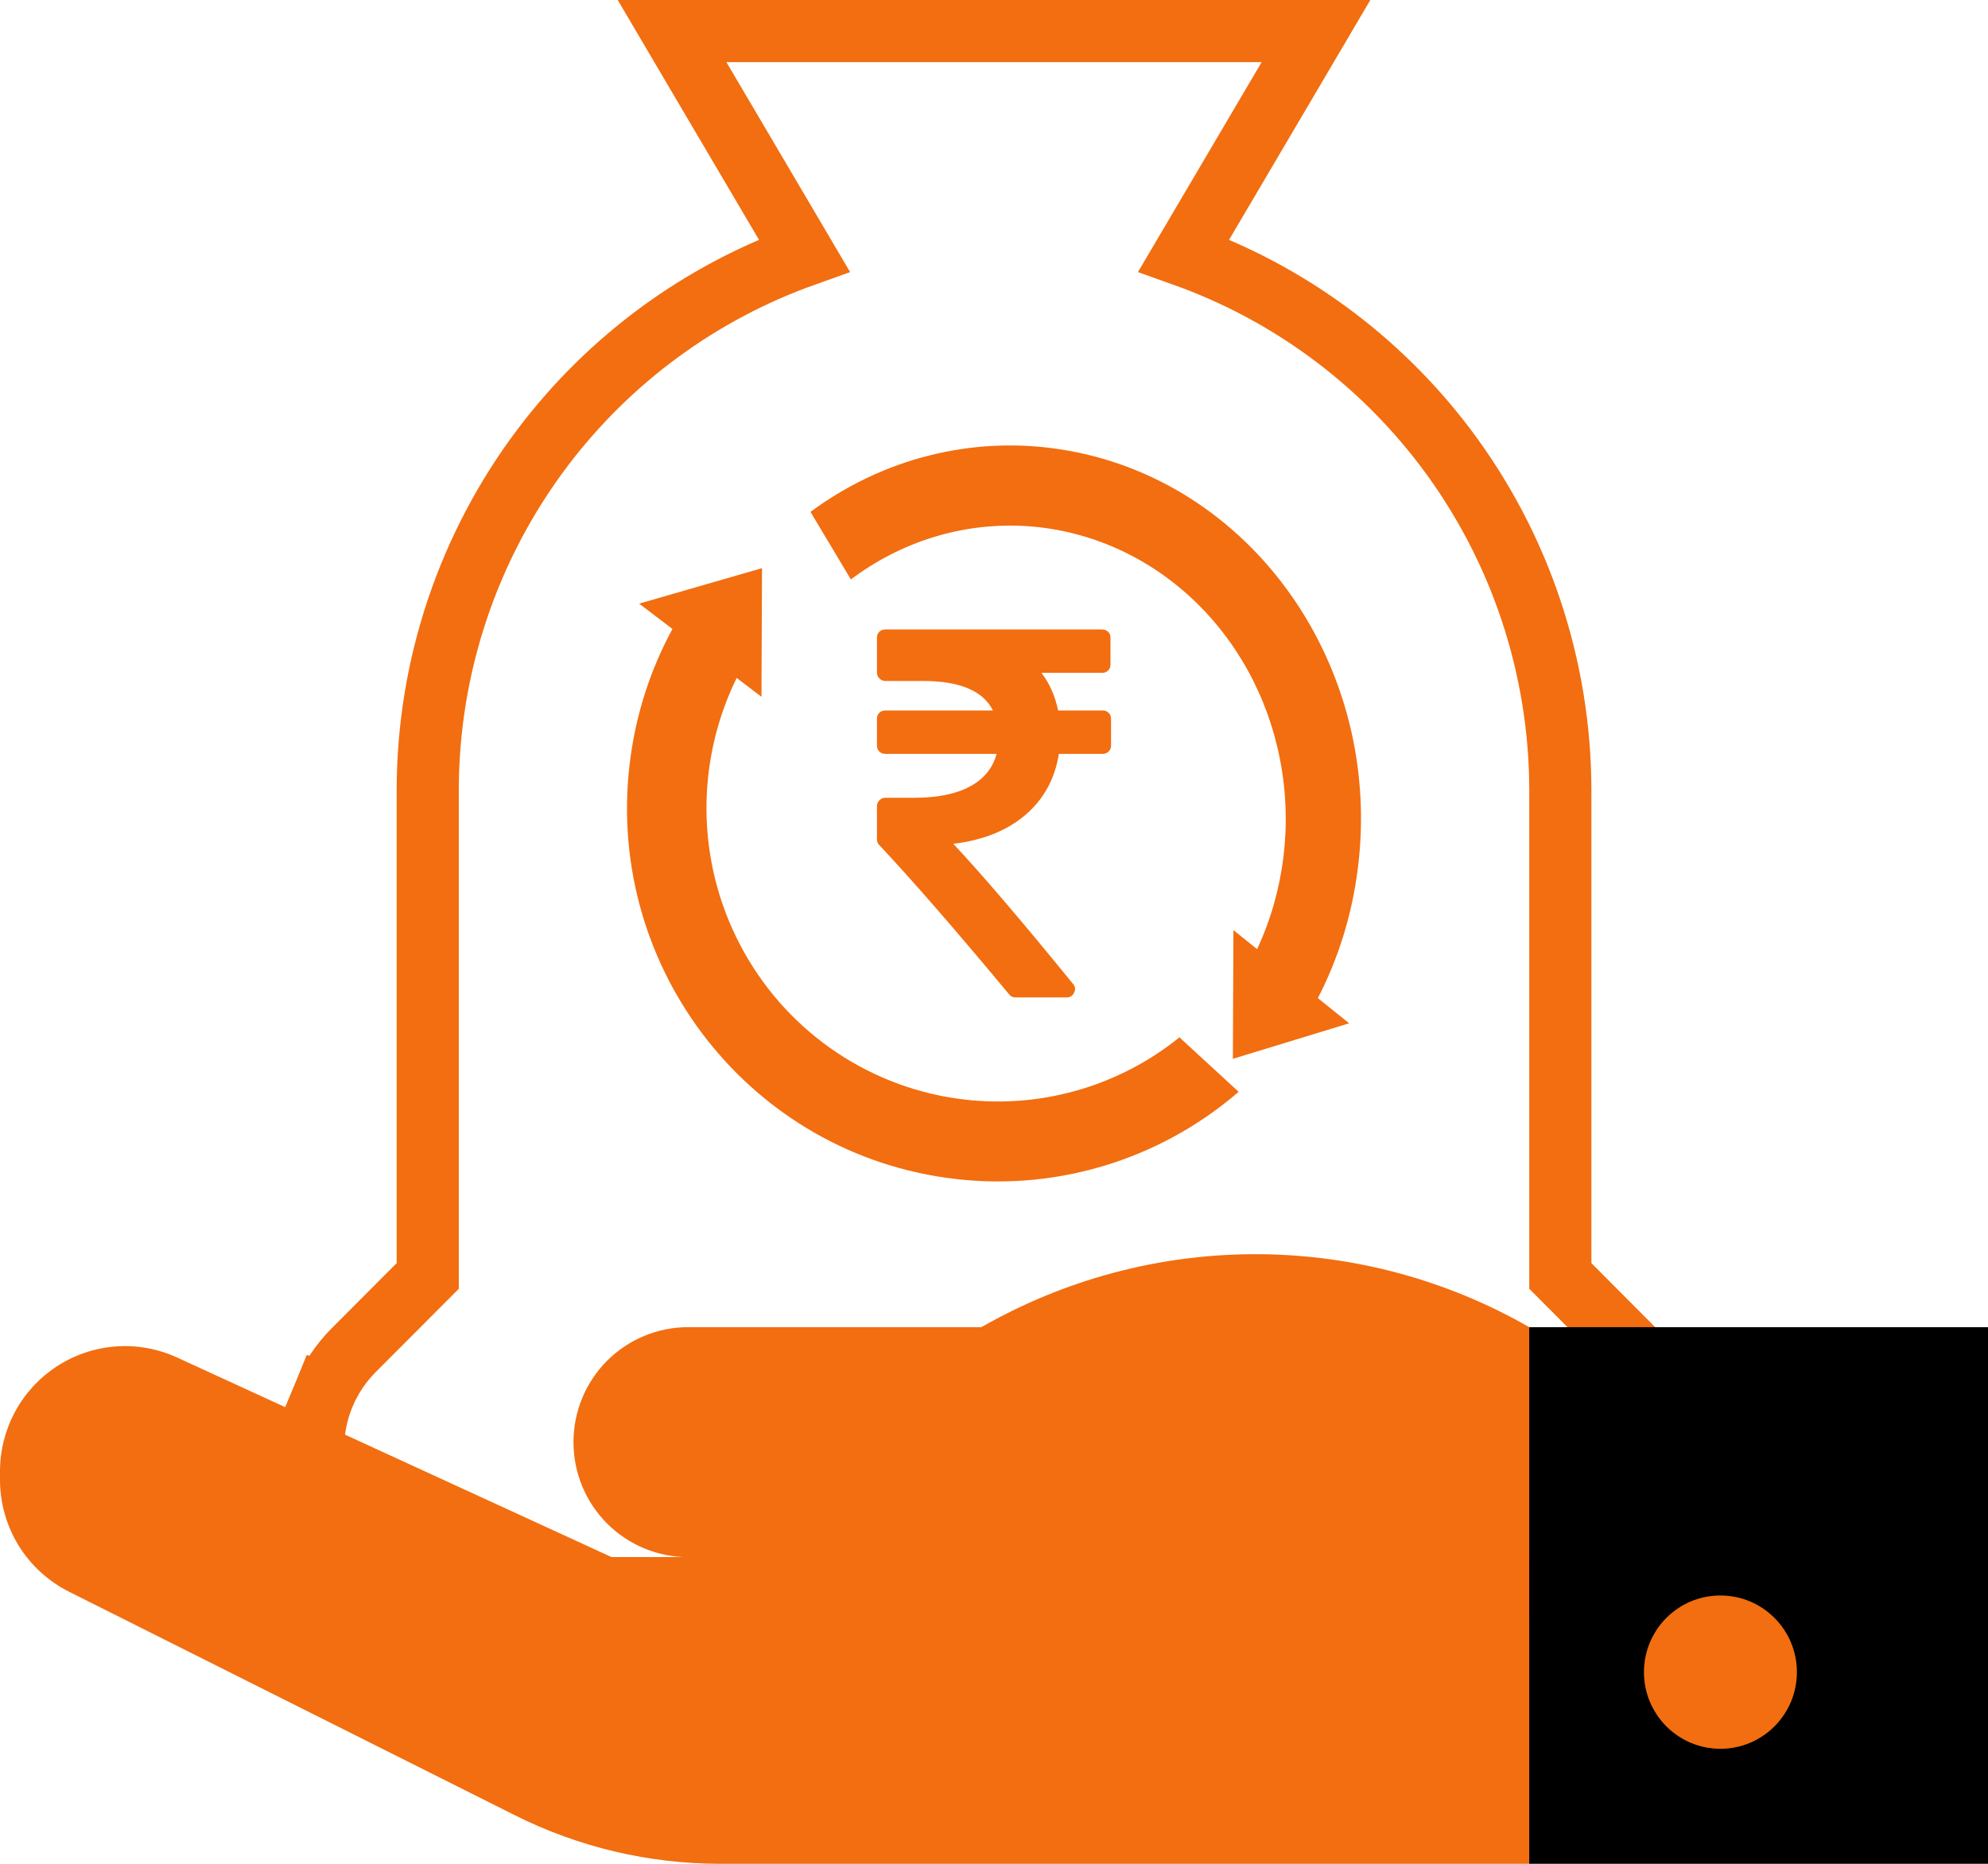
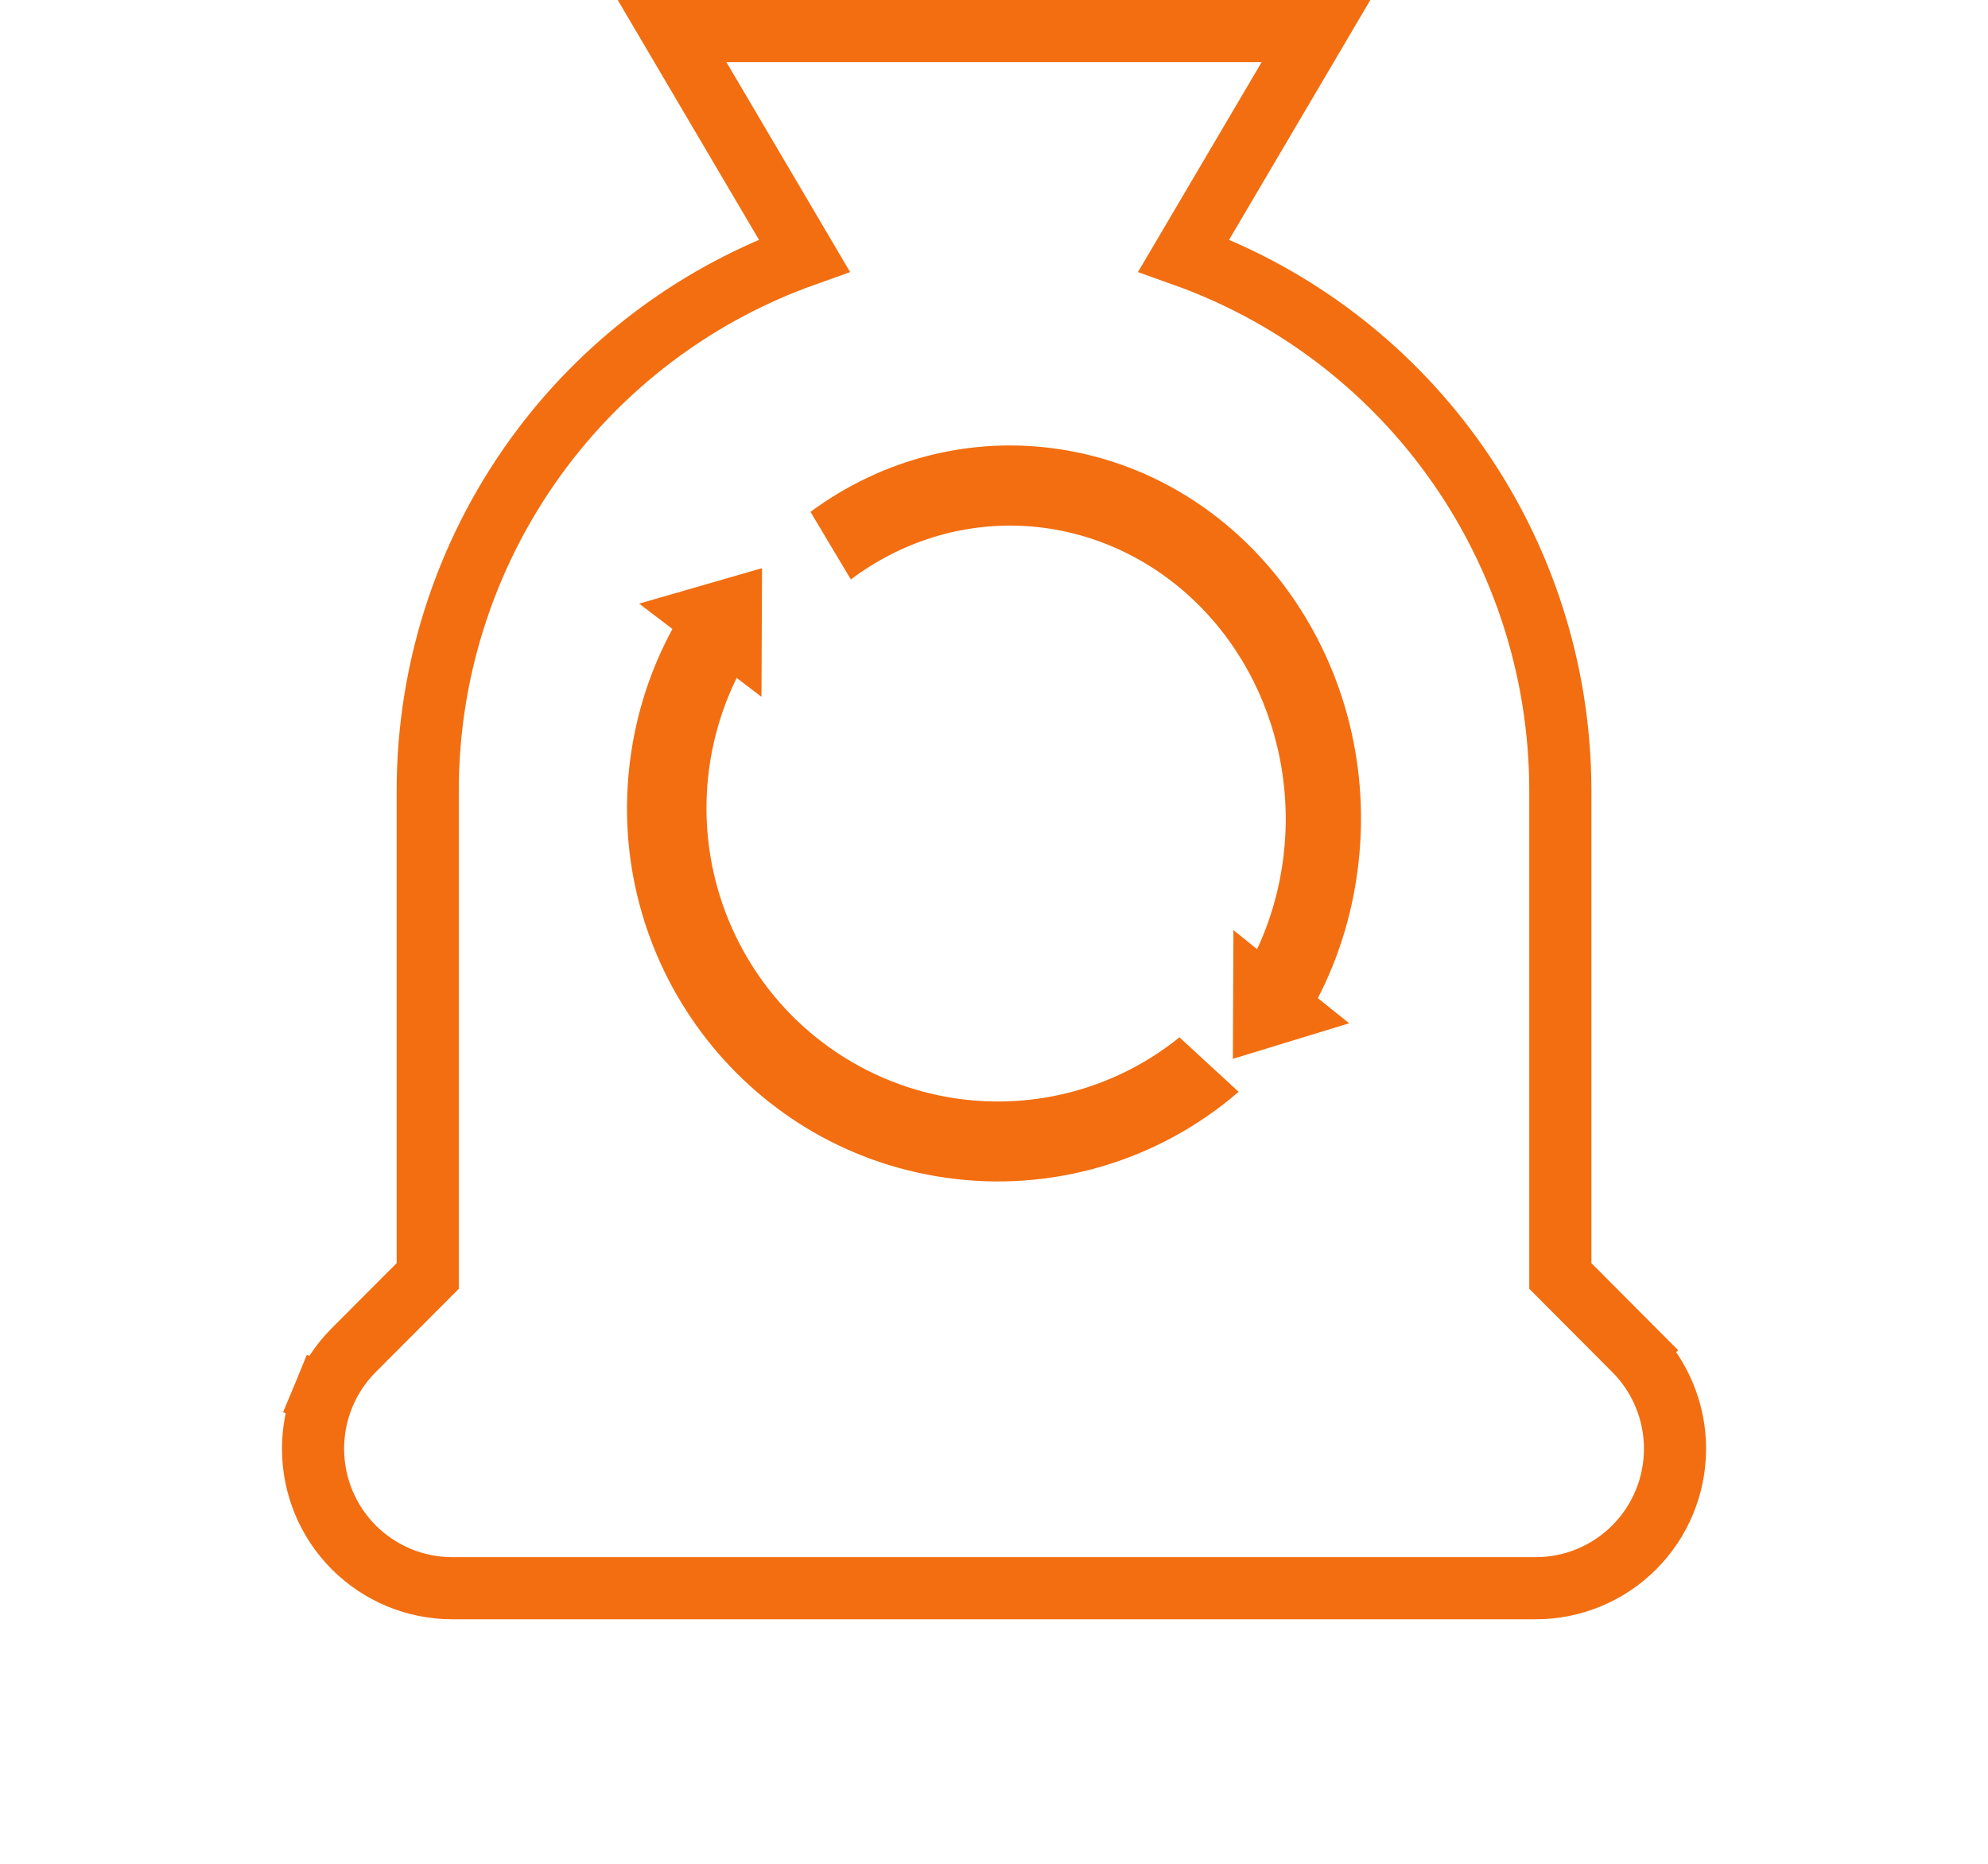
<svg xmlns="http://www.w3.org/2000/svg" width="32" height="30" viewBox="0 0 32 30" fill="none">
  <path d="M23.257 7.193C22.182 5.775 20.72 4.706 19.055 4.112L20.739 1.254L21.183 0.5H20.308H11.692H10.818L11.262 1.254L12.946 4.112C11.28 4.706 9.818 5.775 8.743 7.193C7.538 8.784 6.885 10.726 6.885 12.723V12.723V20.538L5.694 21.732L5.694 21.732C5.486 21.94 5.321 22.188 5.209 22.46L5.671 22.651L5.209 22.46C5.096 22.732 5.039 23.024 5.039 23.319C5.039 23.914 5.274 24.485 5.694 24.906C6.114 25.327 6.684 25.564 7.279 25.564H24.721C25.316 25.564 25.886 25.327 26.306 24.906C26.726 24.485 26.962 23.914 26.962 23.319C26.962 23.024 26.904 22.732 26.791 22.46C26.679 22.188 26.514 21.94 26.306 21.732L25.952 22.085L26.306 21.732L25.116 20.538V12.723V12.723C25.115 10.726 24.463 8.784 23.257 7.193Z" stroke="#F26E10" />
-   <path d="M15.795 21.362H11.077C10.587 21.362 10.118 21.557 9.771 21.904C9.425 22.251 9.231 22.722 9.231 23.213C9.231 23.704 9.425 24.174 9.771 24.522C10.118 24.869 10.587 25.064 11.077 25.064H9.846L2.849 21.85C2.539 21.708 2.198 21.647 1.859 21.673C1.519 21.699 1.191 21.811 0.907 21.998C0.628 22.182 0.399 22.432 0.241 22.726C0.083 23.02 3.02587e-05 23.349 1.07735e-09 23.683V23.817C-1.22226e-05 24.192 0.104 24.559 0.3 24.878C0.497 25.196 0.778 25.453 1.112 25.621L8.287 29.218C9.312 29.732 10.443 30 11.589 30H24.615V21.362C23.299 20.607 21.811 20.203 20.295 20.188C18.779 20.173 17.283 20.548 15.952 21.276L15.795 21.362Z" fill="#F26E10" />
-   <path d="M24.615 21.362H32V30H24.615V21.362Z" fill="black" />
-   <path d="M27.693 28.149C28.372 28.149 28.924 27.596 28.924 26.915C28.924 26.233 28.372 25.681 27.693 25.681C27.013 25.681 26.462 26.233 26.462 26.915C26.462 27.596 27.013 28.149 27.693 28.149Z" fill="#F26E10" />
+   <path d="M24.615 21.362H32H24.615V21.362Z" fill="black" />
  <path d="M15.404 17.683C14.669 17.578 13.97 17.299 13.363 16.869C12.756 16.439 12.259 15.87 11.914 15.209C11.567 14.549 11.382 13.815 11.372 13.068C11.363 12.321 11.529 11.582 11.858 10.912L12.257 11.216L12.266 9.145L10.288 9.716L10.824 10.124C10.479 10.759 10.252 11.452 10.152 12.168C9.691 15.453 11.962 18.493 15.225 18.957C16.063 19.077 16.917 19.016 17.73 18.777C18.543 18.539 19.296 18.128 19.938 17.574L18.985 16.697C18.487 17.099 17.912 17.394 17.296 17.563C16.68 17.733 16.036 17.773 15.404 17.683Z" fill="#F26E10" />
  <g clip-path="url(#clip0_21030_630)">
-     <path d="M17.846 11.474C17.821 11.449 17.788 11.436 17.749 11.436H17.032C16.984 11.203 16.895 11.001 16.763 10.83H17.741C17.78 10.83 17.812 10.818 17.837 10.792C17.862 10.767 17.875 10.735 17.875 10.696V10.267C17.875 10.227 17.863 10.195 17.837 10.17C17.812 10.145 17.78 10.132 17.741 10.132H14.25C14.211 10.132 14.179 10.145 14.153 10.17C14.128 10.195 14.116 10.227 14.116 10.266V10.826C14.116 10.862 14.129 10.894 14.156 10.921C14.182 10.947 14.214 10.961 14.25 10.961H14.858C15.448 10.961 15.823 11.119 15.983 11.436H14.25C14.211 11.436 14.179 11.448 14.153 11.474C14.128 11.499 14.116 11.531 14.116 11.57V12C14.116 12.039 14.128 12.071 14.153 12.096C14.179 12.122 14.211 12.134 14.25 12.134H16.042C15.98 12.364 15.837 12.54 15.611 12.66C15.386 12.781 15.089 12.841 14.72 12.841H14.25C14.214 12.841 14.182 12.854 14.156 12.881C14.129 12.908 14.116 12.939 14.116 12.976V13.51C14.116 13.546 14.128 13.577 14.153 13.602C14.691 14.175 15.387 14.975 16.243 16.005C16.268 16.038 16.303 16.055 16.348 16.055H17.166C17.225 16.055 17.265 16.03 17.288 15.979C17.316 15.929 17.31 15.881 17.271 15.836C16.454 14.832 15.812 14.081 15.345 13.582C15.821 13.525 16.207 13.371 16.503 13.119C16.8 12.866 16.98 12.538 17.044 12.134H17.749C17.788 12.134 17.821 12.122 17.846 12.096C17.871 12.071 17.884 12.039 17.884 12V11.571C17.884 11.531 17.871 11.499 17.846 11.474Z" fill="#F26E10" />
-   </g>
+     </g>
  <path d="M17.05 7.23C15.643 7.017 14.213 7.377 13.046 8.239L13.696 9.327C14.502 8.72 15.476 8.417 16.463 8.465C17.449 8.514 18.393 8.911 19.143 9.594C19.894 10.277 20.409 11.207 20.606 12.237C20.804 13.266 20.674 14.337 20.235 15.278L19.854 14.971L19.845 17.043L21.717 16.471L21.213 16.066C21.541 15.431 21.757 14.737 21.851 14.02C22.288 10.734 20.138 7.694 17.05 7.23Z" fill="#F26E10" />
  <defs>
    <clipPath id="clip0_21030_630">
      <rect width="5.908" height="5.923" fill="white" transform="translate(13.046 10.132)" />
    </clipPath>
  </defs>
</svg>